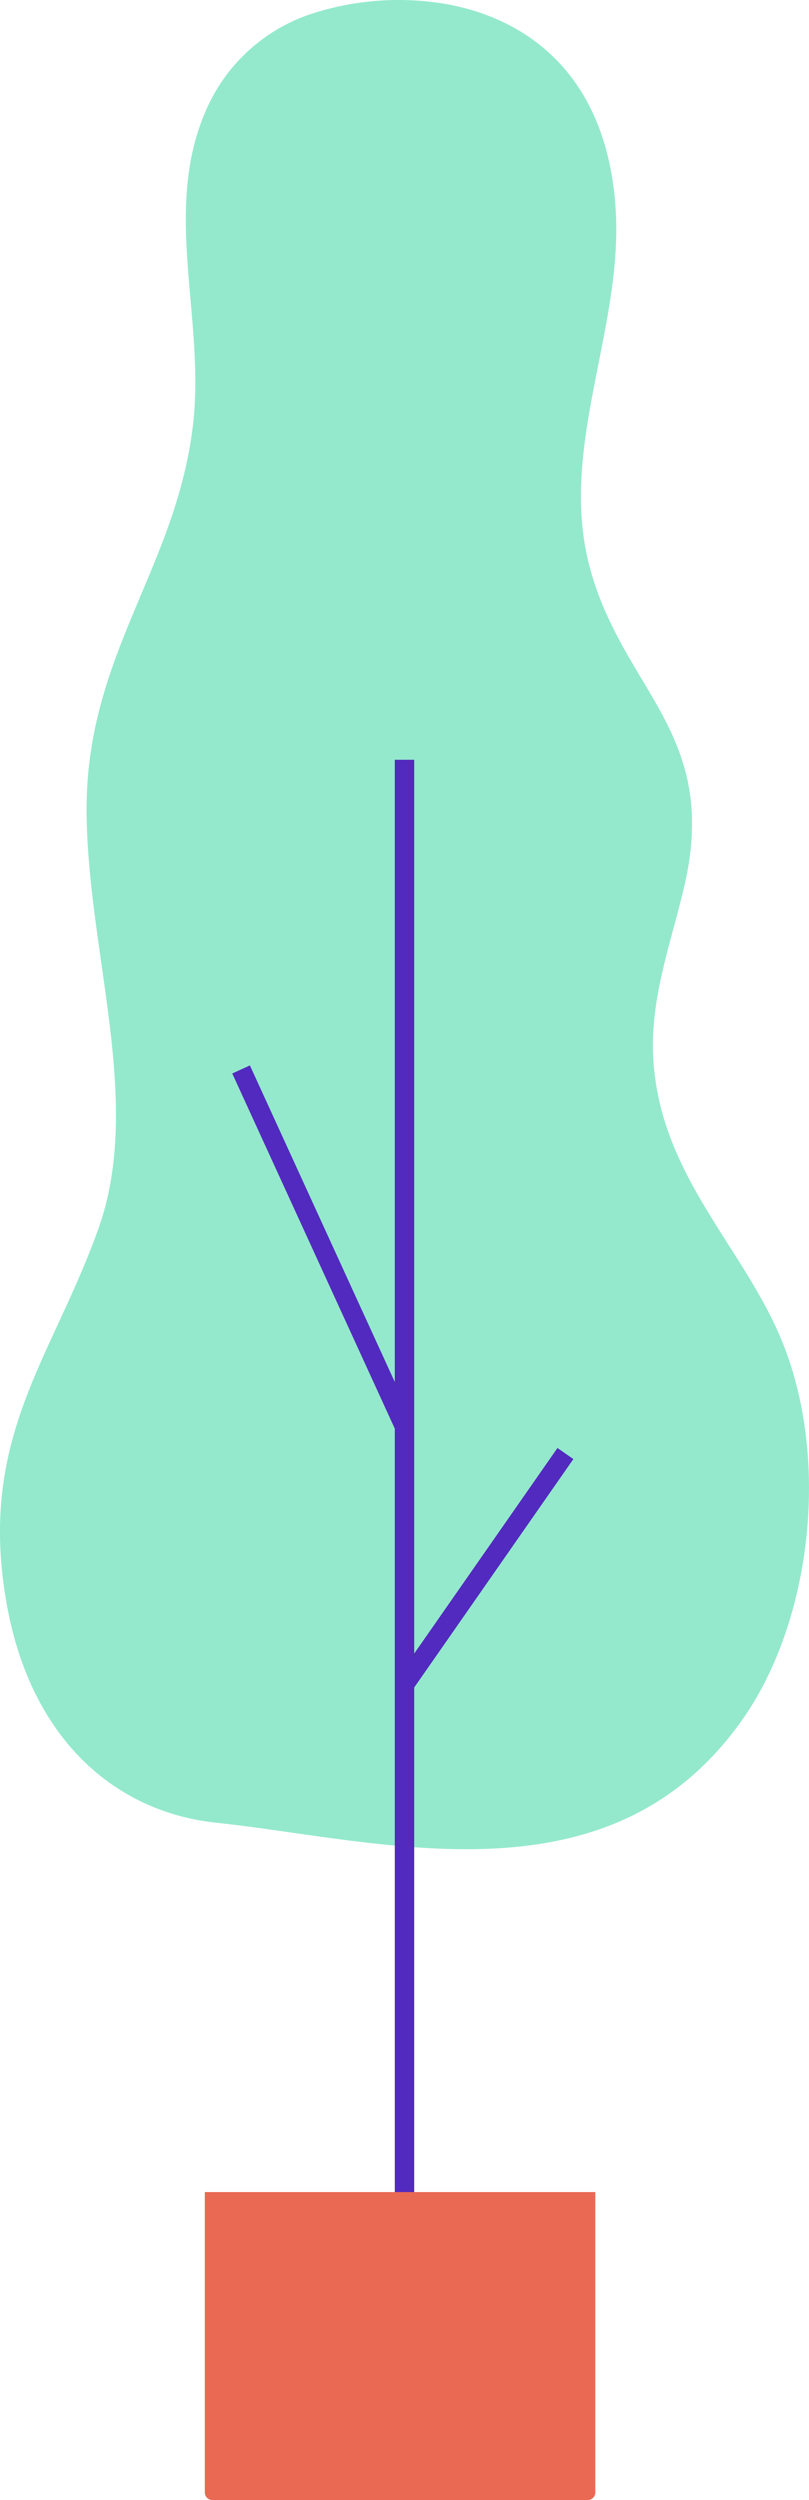
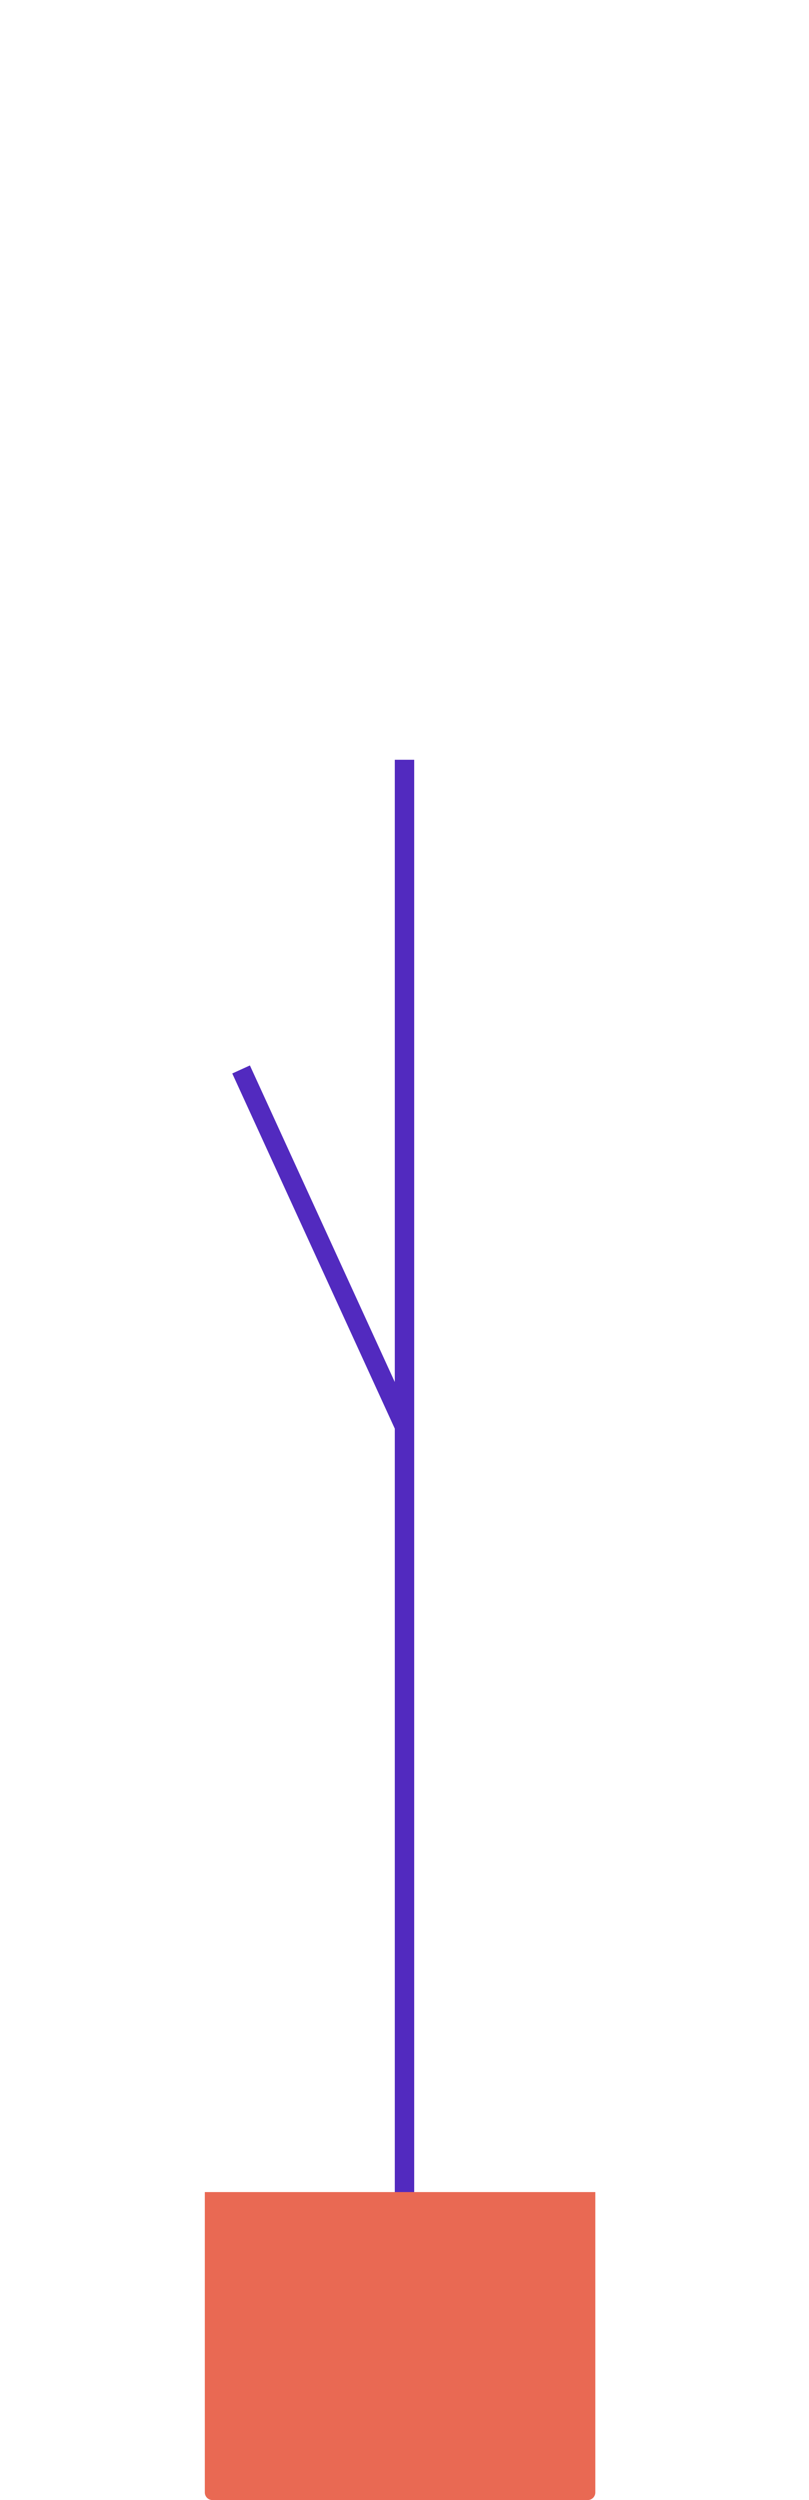
<svg xmlns="http://www.w3.org/2000/svg" width="78.628" height="242.871" viewBox="0 0 78.628 242.871">
  <g id="Group_1181" data-name="Group 1181" transform="translate(-1078.957 -2504.866)">
-     <path id="Path_12959" data-name="Path 12959" d="M131.245,463.367C139.153,465,146.279,470.7,147.09,483.1c.768,11.739-5.656,23.358-2.479,34.986,3.262,11.934,12.572,16.018,9.173,30.78-1.21,5.258-3.16,10.381-3.062,15.9.207,11.566,8.3,18.63,12.258,27.7,5.105,11.709,3.215,27.842-3.582,37.465-12.924,18.3-34.843,11.725-51.146,9.991-9.471-1.007-18.017-7.772-20.386-21.491-2.75-15.927,4.45-23.6,8.95-36.2,4.379-12.258-1.012-26.694-1.142-40.387-.145-15.309,8.719-23.712,10.346-37.778,1.177-10.172-2.93-20.651,1.157-30.259a16.964,16.964,0,0,1,10.3-9.595,27.356,27.356,0,0,1,13.769-.851" transform="translate(991.699 2042.014)" fill="#94e9cd" />
    <rect id="Rectangle_1679" data-name="Rectangle 1679" width="1.886" height="144.463" transform="translate(1117.328 2578.675)" fill="#522abf" />
    <path id="Path_12960" data-name="Path 12960" d="M229.317,1076.877l-15.883-34.691,1.715-.782,15.883,34.69Z" transform="translate(888.097 1566.965)" fill="#522abf" />
-     <path id="Path_12961" data-name="Path 12961" d="M304.231,1272.65l-1.548-1.075,15.639-22.434,1.548,1.075Z" transform="translate(814.814 1396.393)" fill="#522abf" />
    <path id="Path_12962" data-name="Path 12962" d="M235.736,1683.106H199.264a.741.741,0,0,1-.741-.741v-29.178h37.954v29.178a.741.741,0,0,1-.741.741" transform="translate(900.34 1064.631)" fill="#e96953" />
  </g>
</svg>